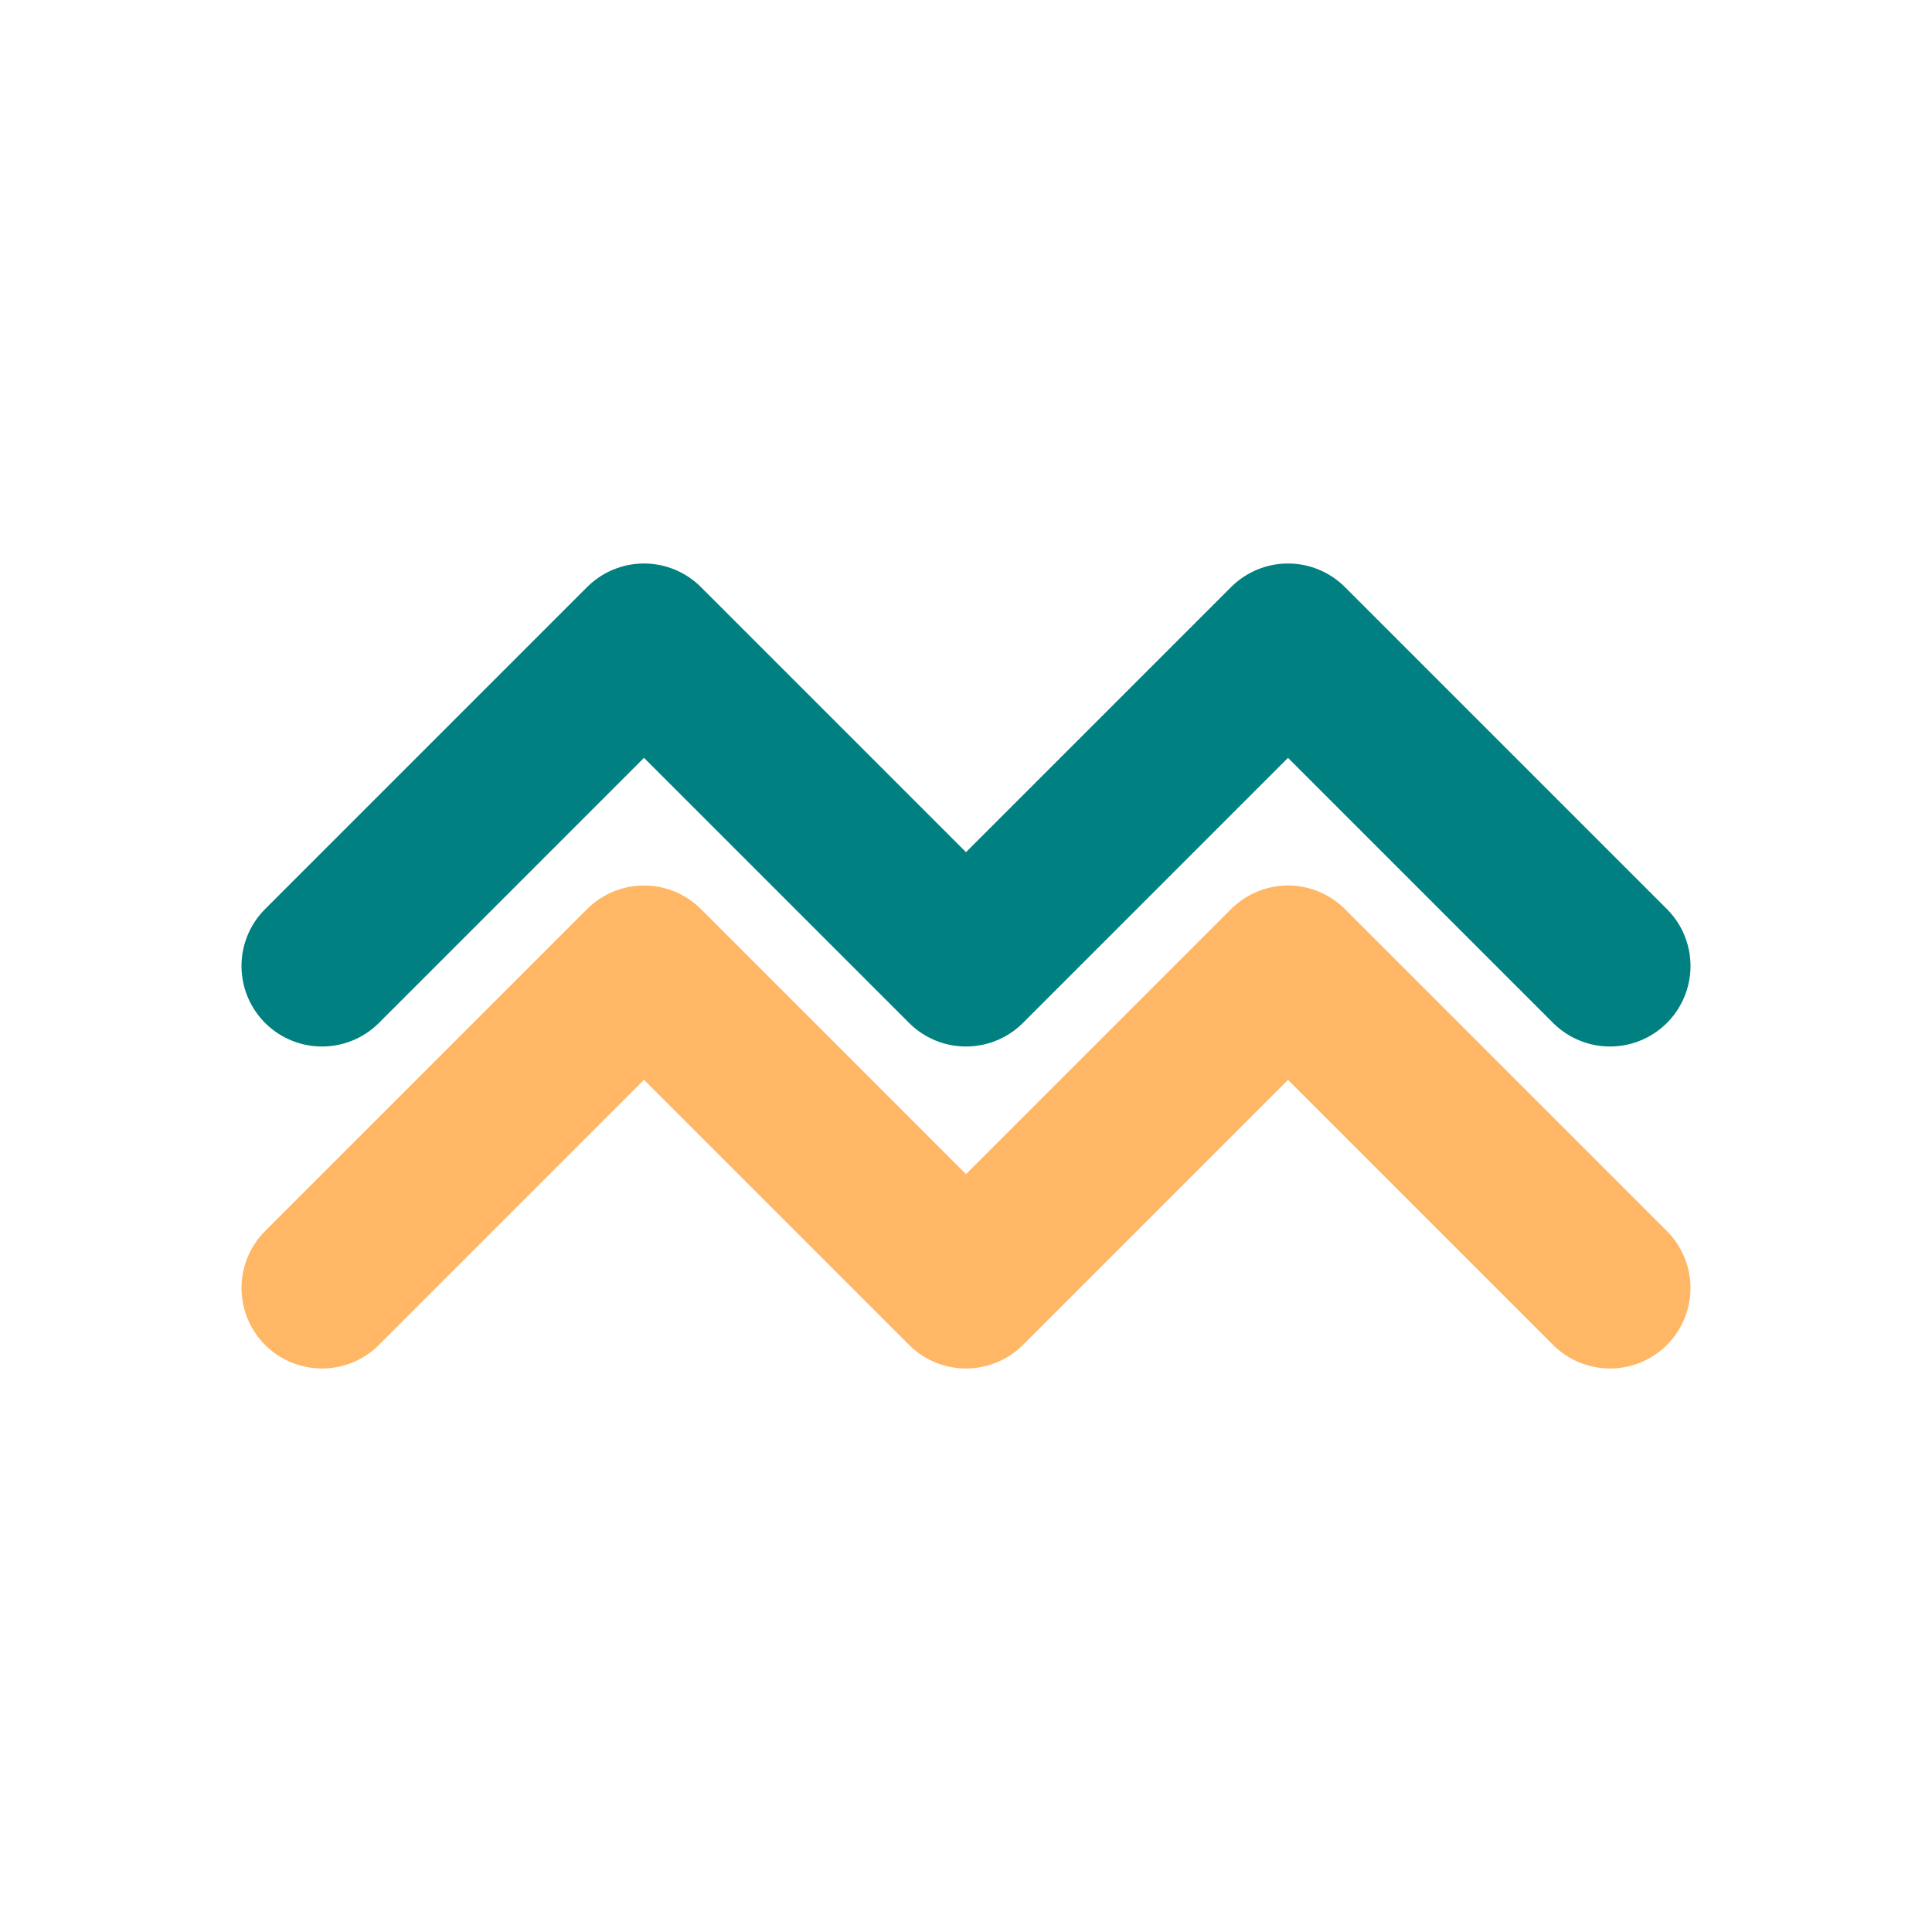
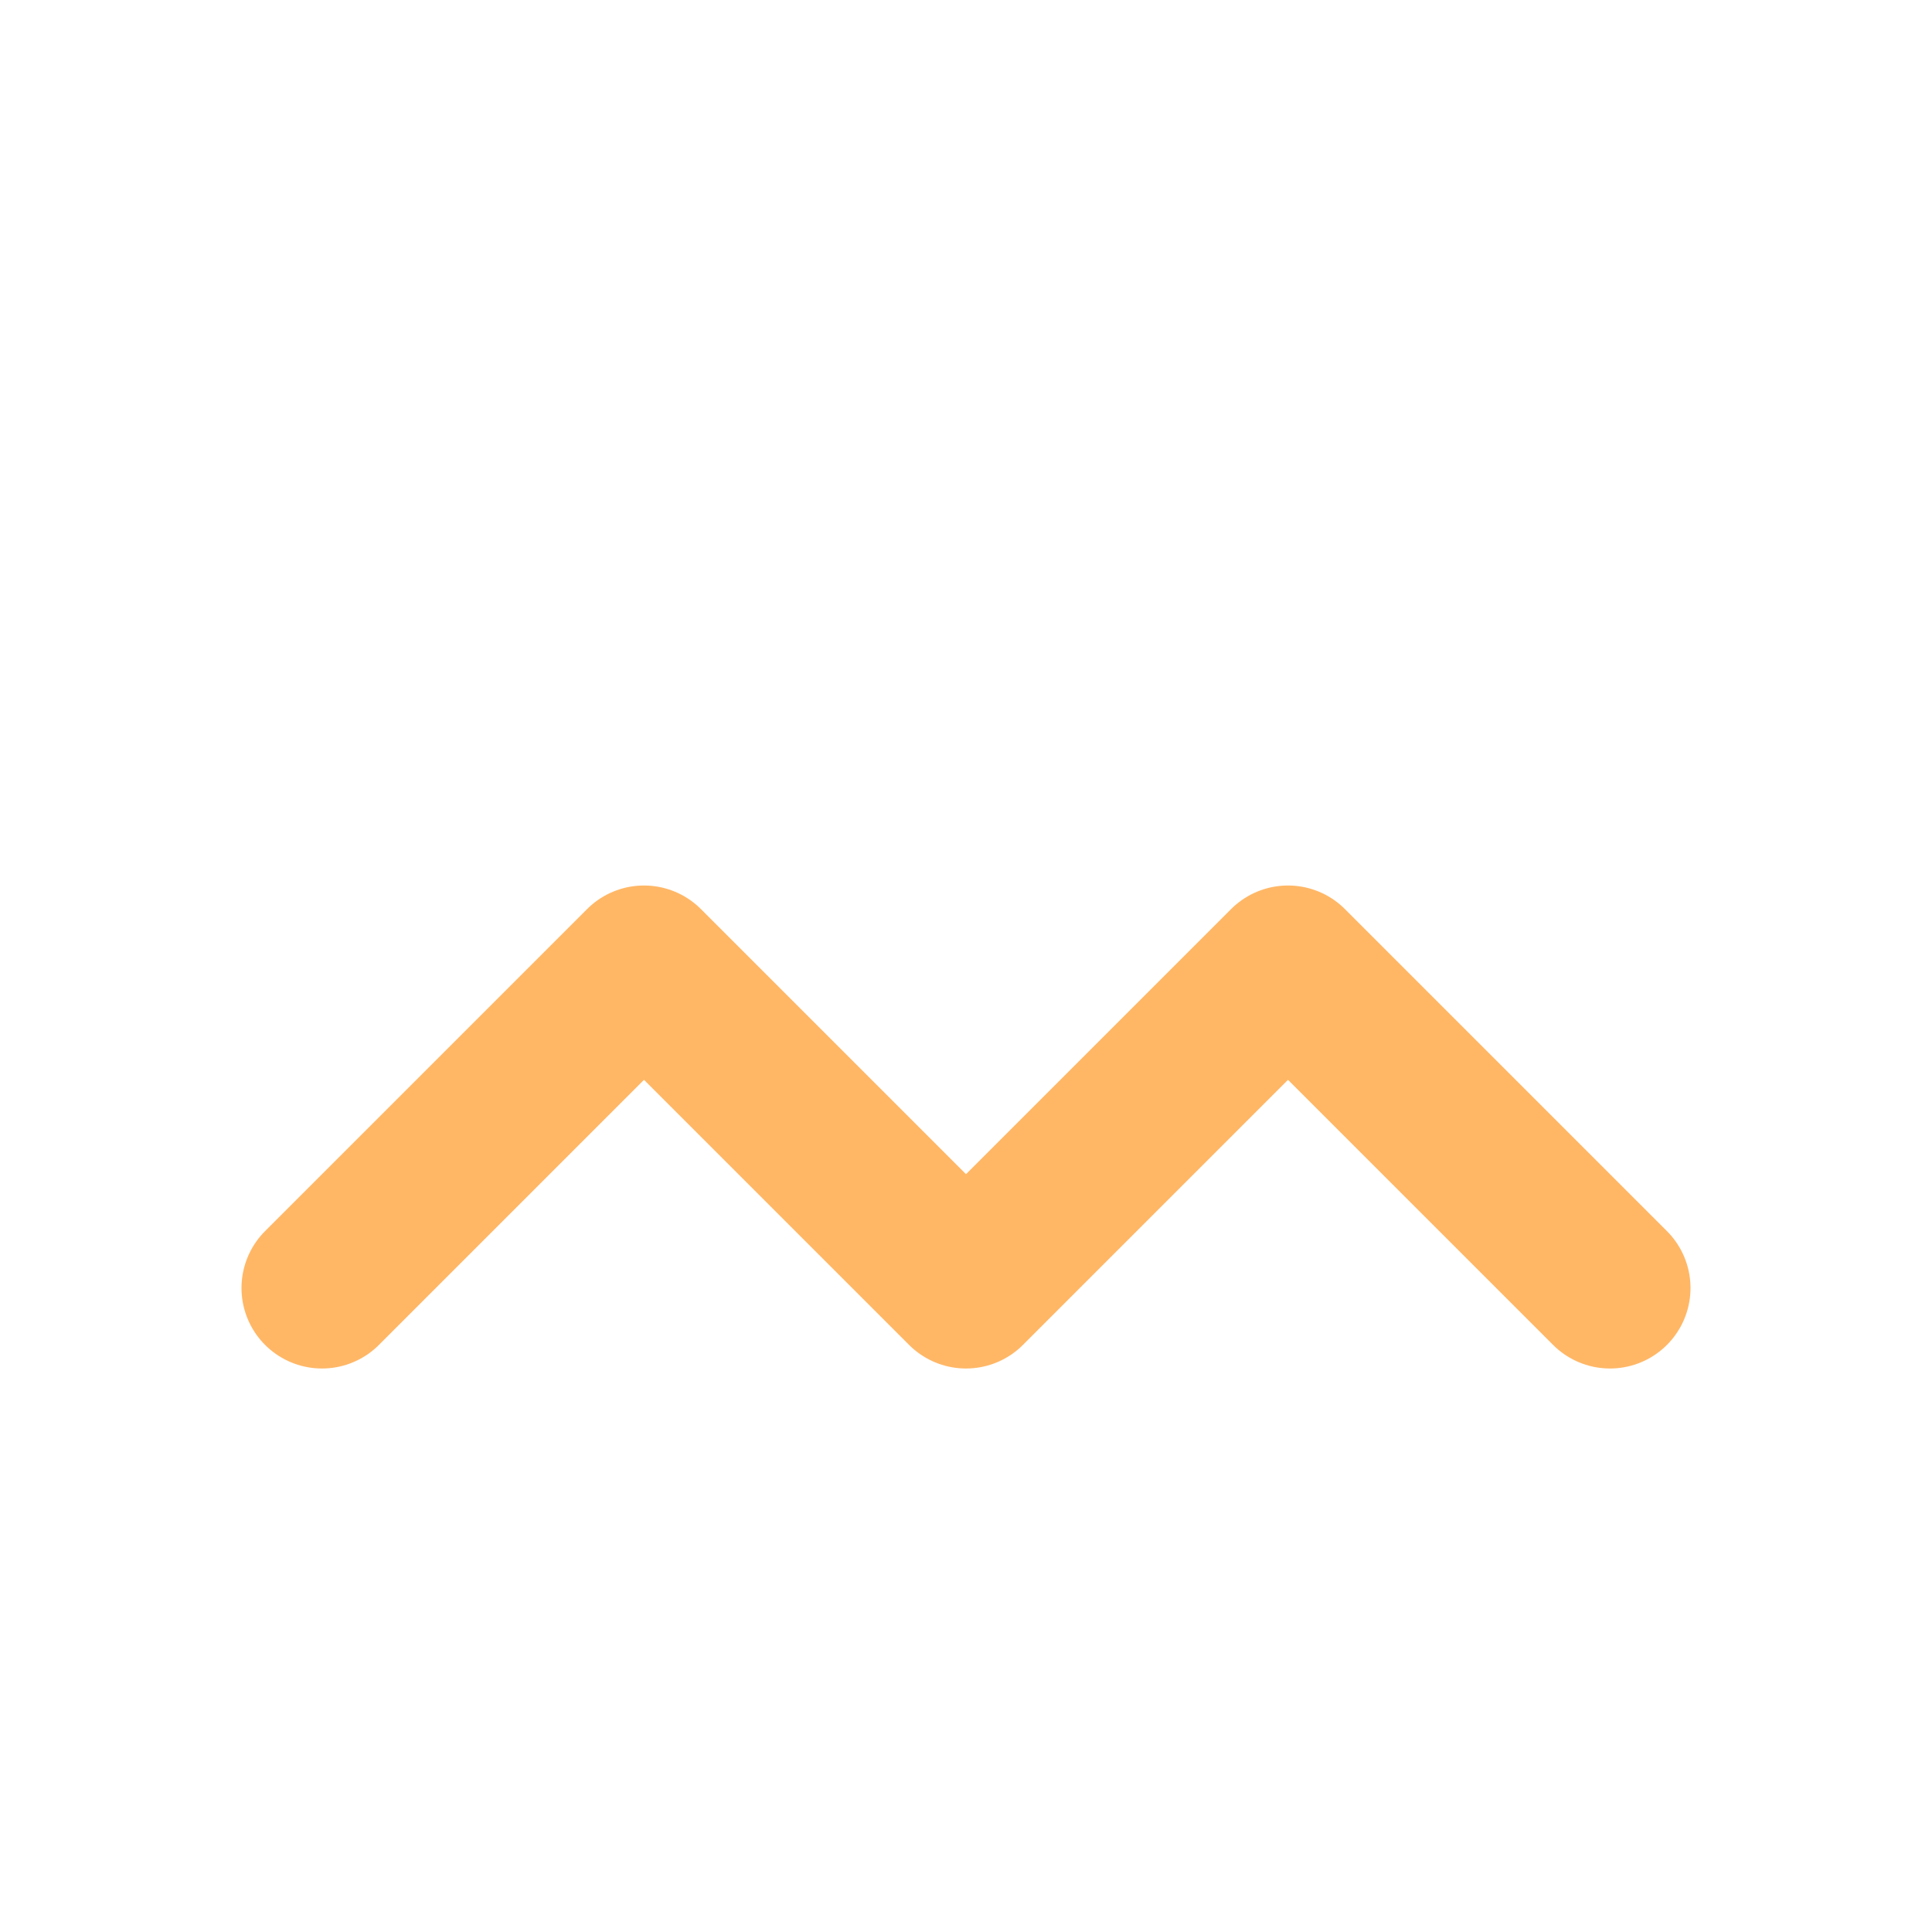
<svg xmlns="http://www.w3.org/2000/svg" width="32" height="32" viewBox="0 0 24 24" fill="none">
  <style>
    .gradient1 { stroke: url(#line1); }
    .gradient2 { stroke: url(#line2); }
  </style>
  <defs>
    <linearGradient id="line1" x1="4" y1="8" x2="20" y2="8" gradientUnits="userSpaceOnUse">
      <stop offset="0%" style="stop-color:#008080" />
      <stop offset="100%" style="stop-color:#008080" />
    </linearGradient>
    <linearGradient id="line2" x1="4" y1="12" x2="20" y2="12" gradientUnits="userSpaceOnUse">
      <stop offset="0%" style="stop-color:#FF8800" />
      <stop offset="100%" style="stop-color:#FF8800" />
    </linearGradient>
  </defs>
-   <path d="M4 12L8 8L12 12L16 8L20 12" class="gradient1" stroke-width="2" stroke-linecap="round" stroke-linejoin="round" />
  <path d="M4 16L8 12L12 16L16 12L20 16" class="gradient2" stroke-width="2" stroke-linecap="round" stroke-linejoin="round" opacity="0.6" />
</svg>